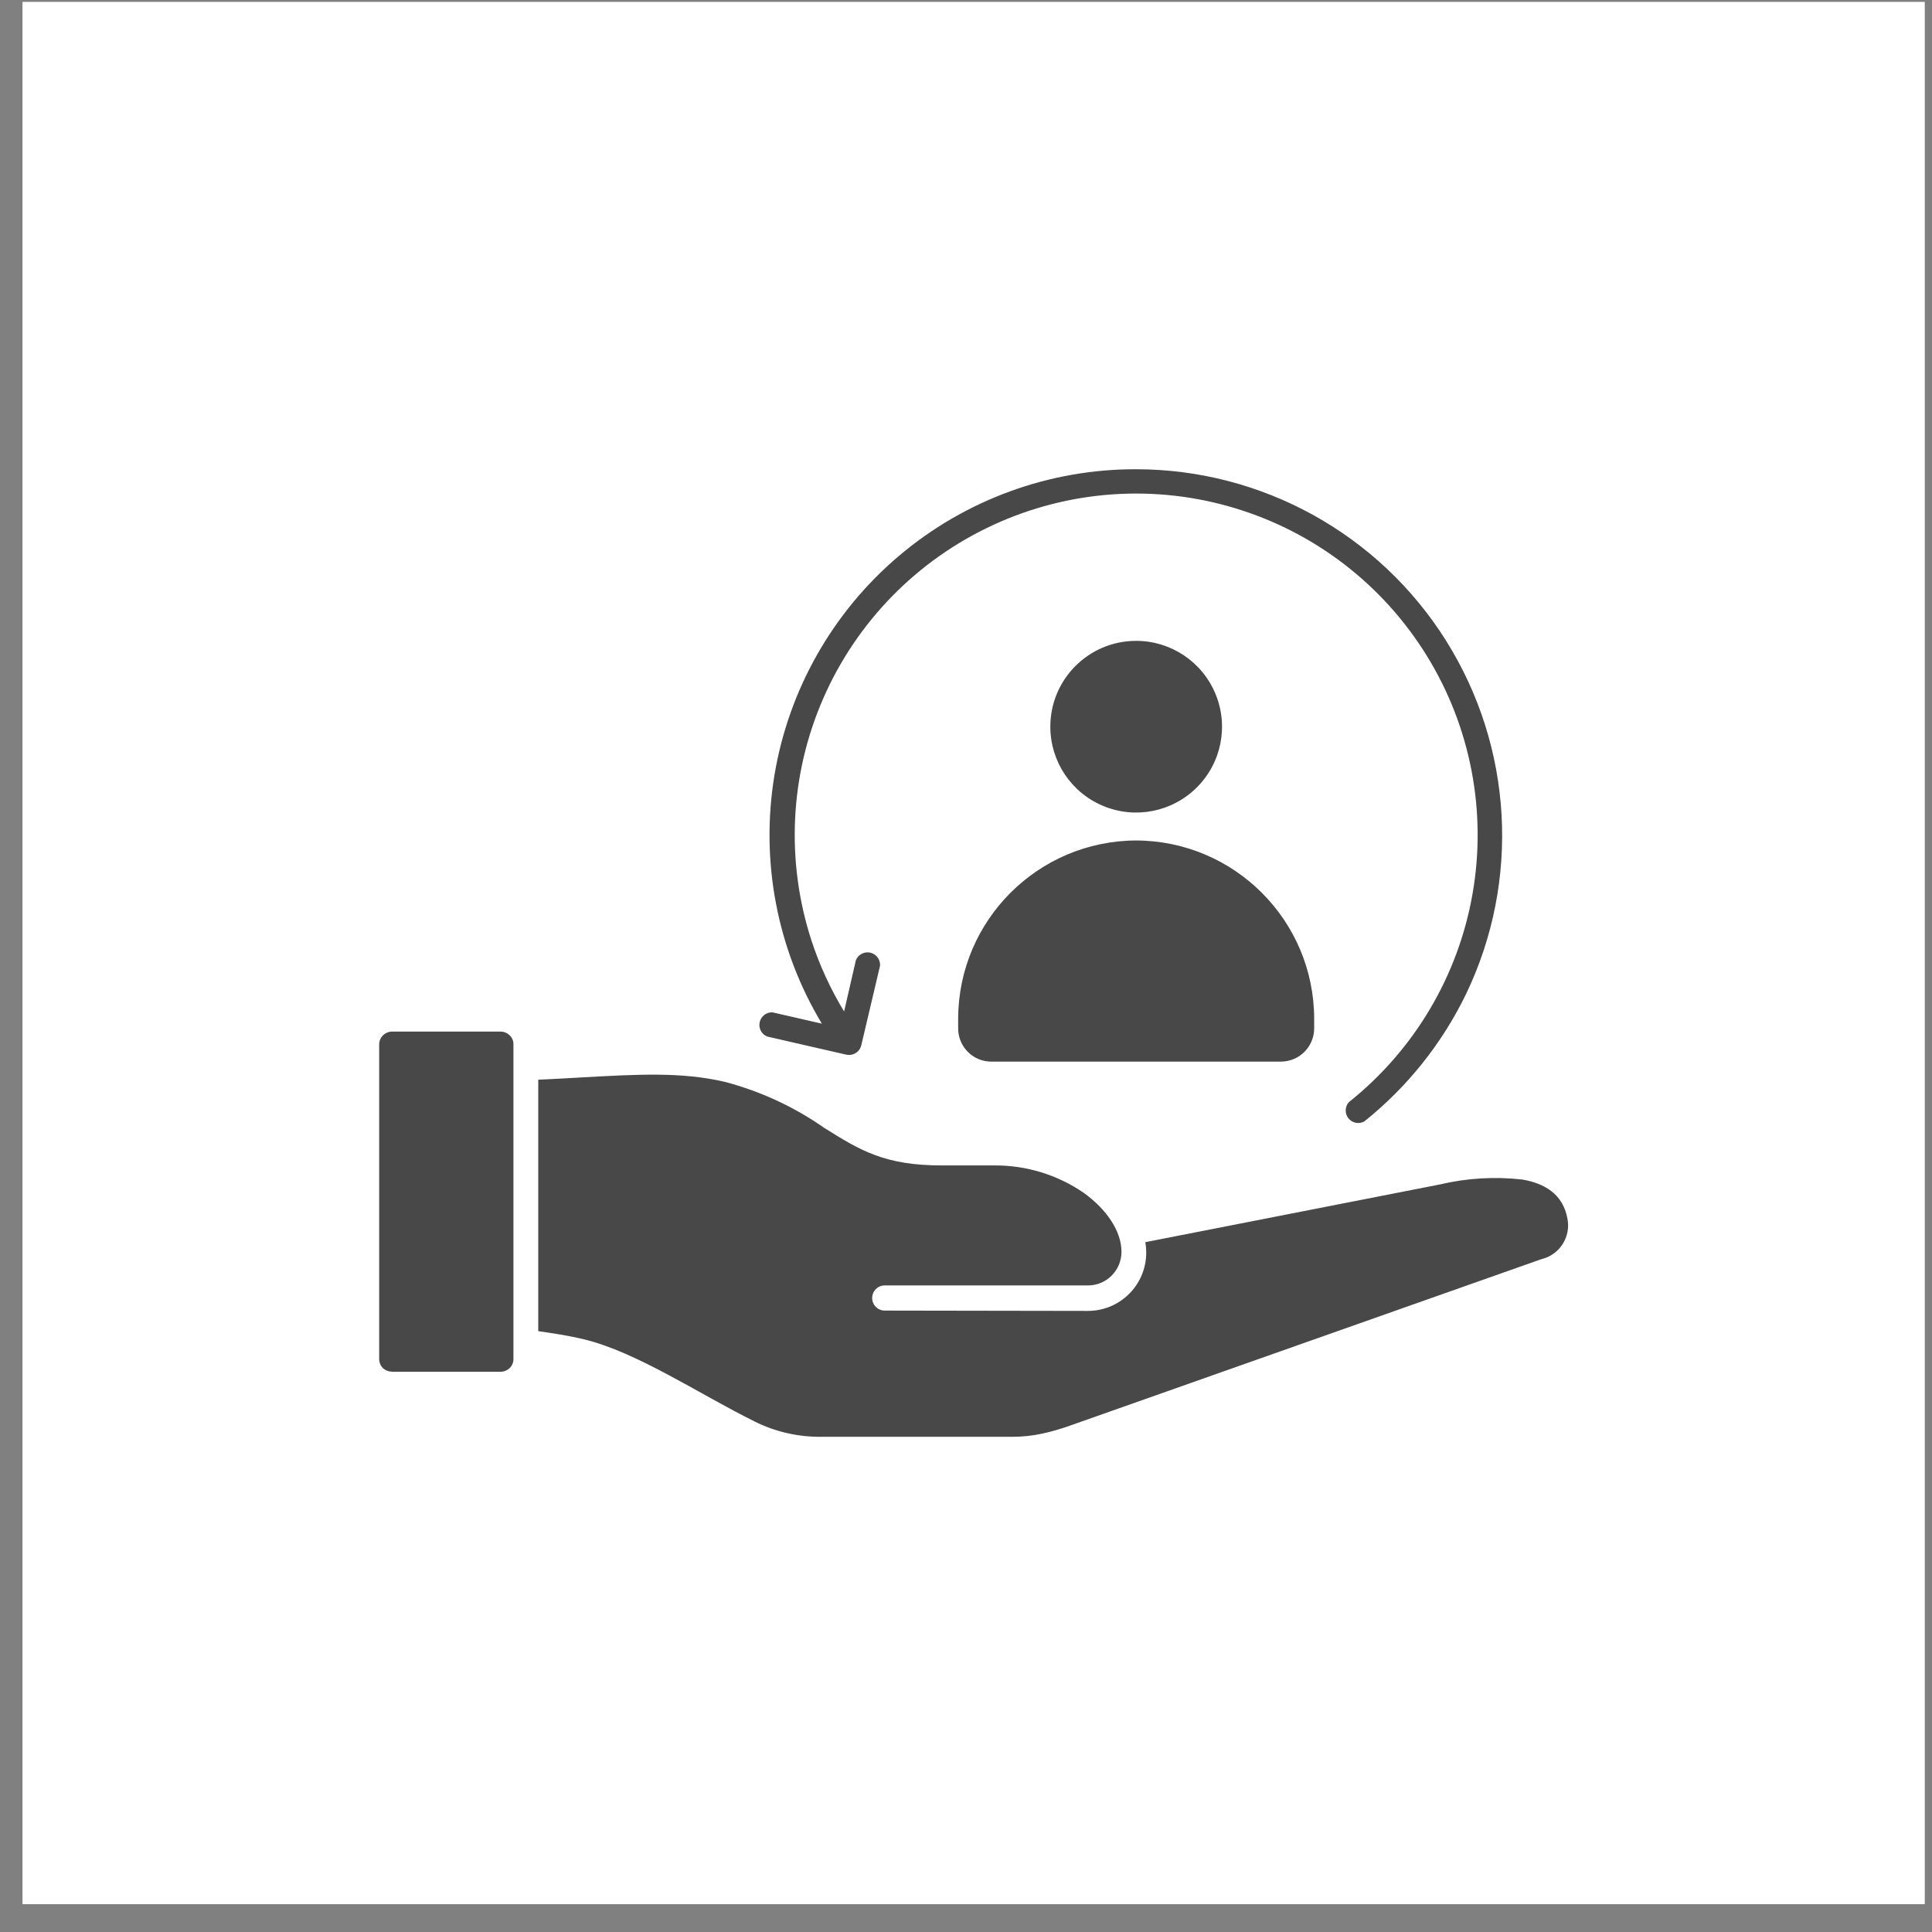
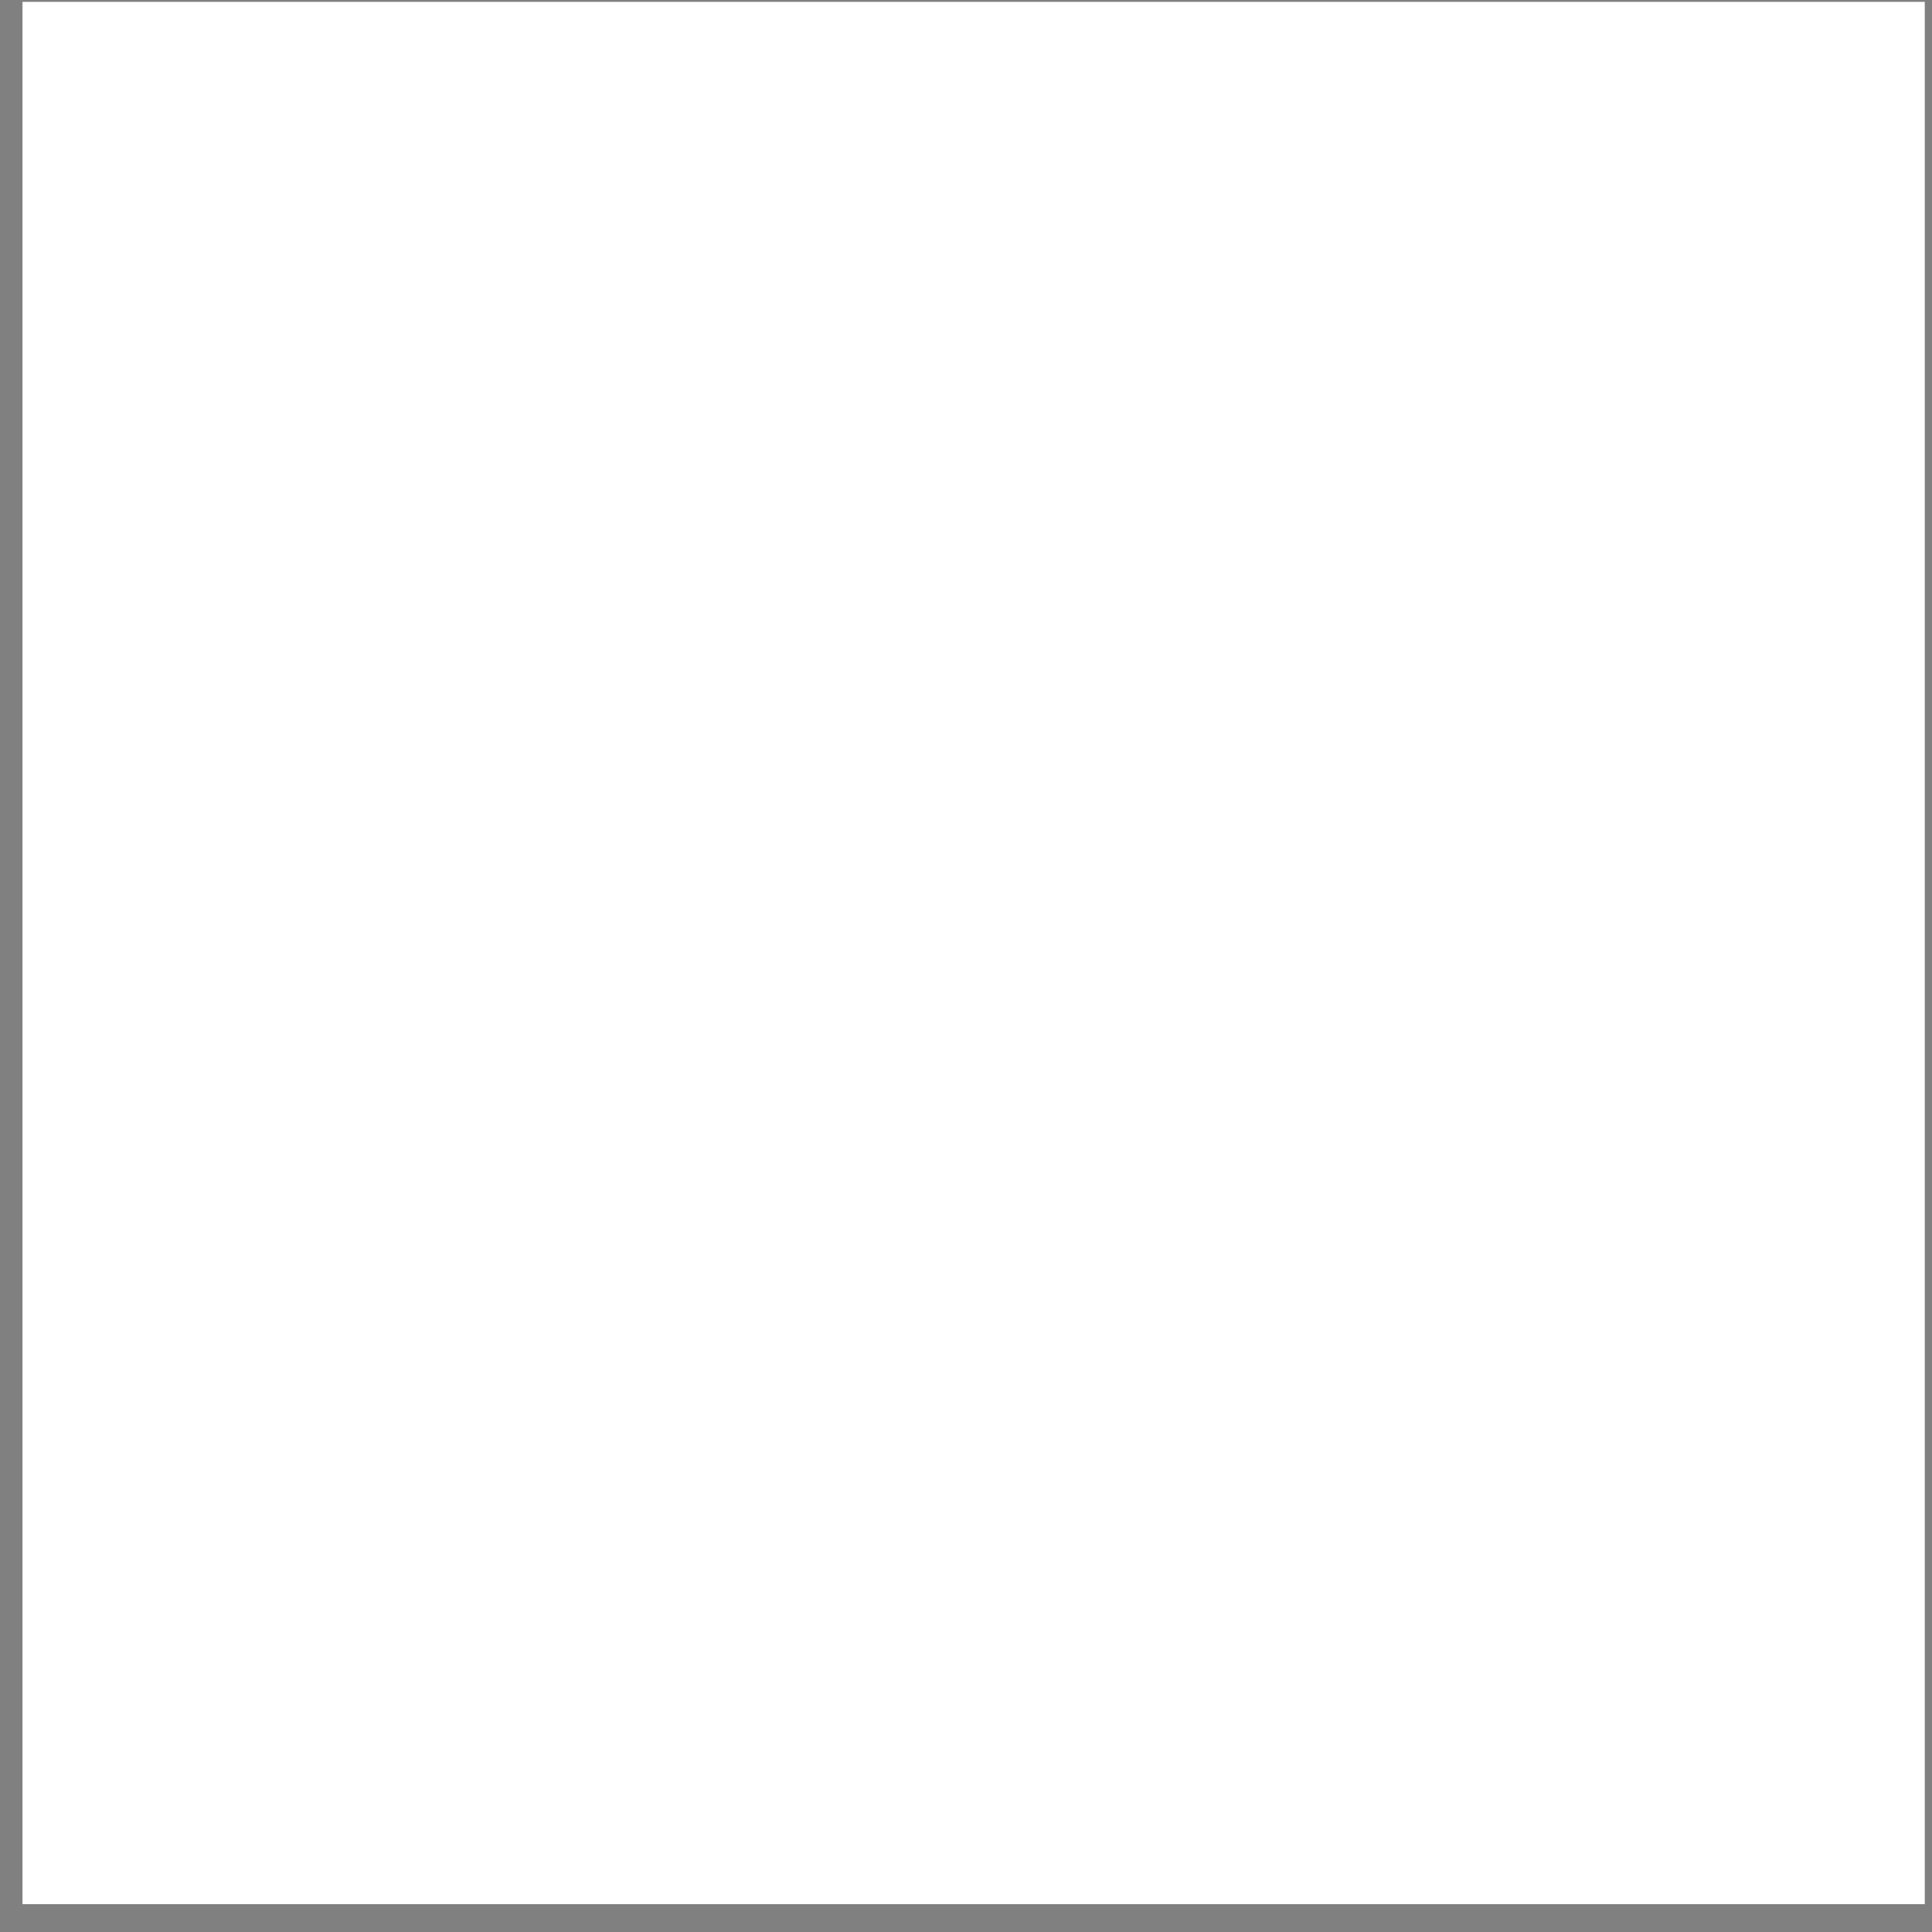
<svg xmlns="http://www.w3.org/2000/svg" width="65" height="65" viewBox="0 0 65 65" fill="none">
  <rect x="0" y="0" width="65" height="65" fill="#808080" stroke="none" />
  <rect x="0.757" y="0.063" width="64" height="64" fill="white" />
-   <path fill-rule="evenodd" clip-rule="evenodd" d="M38.225 28.277C41.529 28.289 44.205 30.965 44.214 34.27V34.6C44.212 35.217 43.714 35.714 43.097 35.717H33.369C33.07 35.722 32.782 35.607 32.569 35.397C32.356 35.187 32.236 34.9 32.236 34.6V34.262C32.25 30.961 34.924 28.289 38.225 28.277ZM29.765 44.093C29.532 44.093 29.343 43.903 29.343 43.67C29.343 43.435 29.532 43.247 29.765 43.247H36.601C36.901 43.247 37.189 43.129 37.4 42.916C37.612 42.705 37.731 42.417 37.731 42.117C37.731 41.423 37.235 40.691 36.462 40.132C35.58 39.526 34.532 39.204 33.463 39.21H31.694C29.744 39.21 28.928 38.695 27.722 37.941H27.723C26.71 37.234 25.58 36.712 24.386 36.398C22.938 36.06 21.48 36.141 19.543 36.25C19.099 36.274 18.63 36.304 18.109 36.326V44.785C18.608 44.858 19.104 44.929 19.641 45.059C21.422 45.482 23.591 46.941 25.376 47.817V47.819C26.076 48.17 26.851 48.349 27.634 48.339H34.072C34.4 48.339 34.727 48.304 35.05 48.236C35.38 48.164 35.707 48.07 36.026 47.954L51.858 42.363C52.471 42.219 52.859 41.613 52.734 40.996C52.585 40.18 51.972 39.812 51.215 39.684C50.287 39.579 49.348 39.635 48.44 39.85L38.534 41.791C38.554 41.907 38.564 42.024 38.564 42.141C38.564 43.227 37.685 44.104 36.601 44.104L29.765 44.093ZM13.193 46.151H16.84C16.956 46.151 17.066 46.105 17.149 46.026C17.232 45.943 17.278 45.833 17.274 45.717V35.142C17.278 35.025 17.232 34.914 17.149 34.834C17.066 34.753 16.956 34.706 16.84 34.706H13.193C13.078 34.706 12.967 34.753 12.884 34.834C12.802 34.914 12.756 35.025 12.757 35.142V45.717C12.756 45.829 12.797 45.94 12.876 46.021C12.959 46.102 13.069 46.146 13.185 46.148L13.193 46.151ZM38.225 15.787C35.302 15.78 32.473 16.814 30.243 18.703C28.014 20.591 26.529 23.212 26.053 26.095C25.579 28.978 26.144 31.936 27.651 34.44L25.992 34.06L25.994 34.059C25.787 34.049 25.605 34.188 25.559 34.388C25.513 34.587 25.617 34.792 25.807 34.872L28.463 35.481V35.48C28.574 35.508 28.692 35.489 28.789 35.428C28.887 35.369 28.954 35.271 28.979 35.159L29.609 32.486C29.62 32.281 29.481 32.097 29.281 32.051C29.081 32.007 28.877 32.111 28.797 32.299L28.399 34.029C27.942 33.279 27.573 32.476 27.3 31.64C26.431 28.966 26.573 26.068 27.699 23.494C28.824 20.92 30.853 18.847 33.404 17.667C35.953 16.487 38.848 16.282 41.539 17.094C44.229 17.903 46.529 19.671 48.004 22.064C49.48 24.454 50.026 27.305 49.542 30.072C49.058 32.84 47.576 35.334 45.377 37.084C45.245 37.238 45.24 37.464 45.365 37.623C45.491 37.781 45.712 37.829 45.893 37.735C47.343 36.578 48.515 35.111 49.324 33.443C51.157 29.626 50.901 25.135 48.648 21.55C46.395 17.966 42.459 15.79 38.224 15.787L38.225 15.787ZM38.225 21.561C39.393 21.561 40.447 22.265 40.893 23.344C41.341 24.423 41.095 25.665 40.267 26.491C39.441 27.317 38.199 27.565 37.12 27.117C36.041 26.671 35.337 25.617 35.337 24.449C35.337 22.853 36.629 21.561 38.225 21.561Z" fill="#484848" />
</svg>